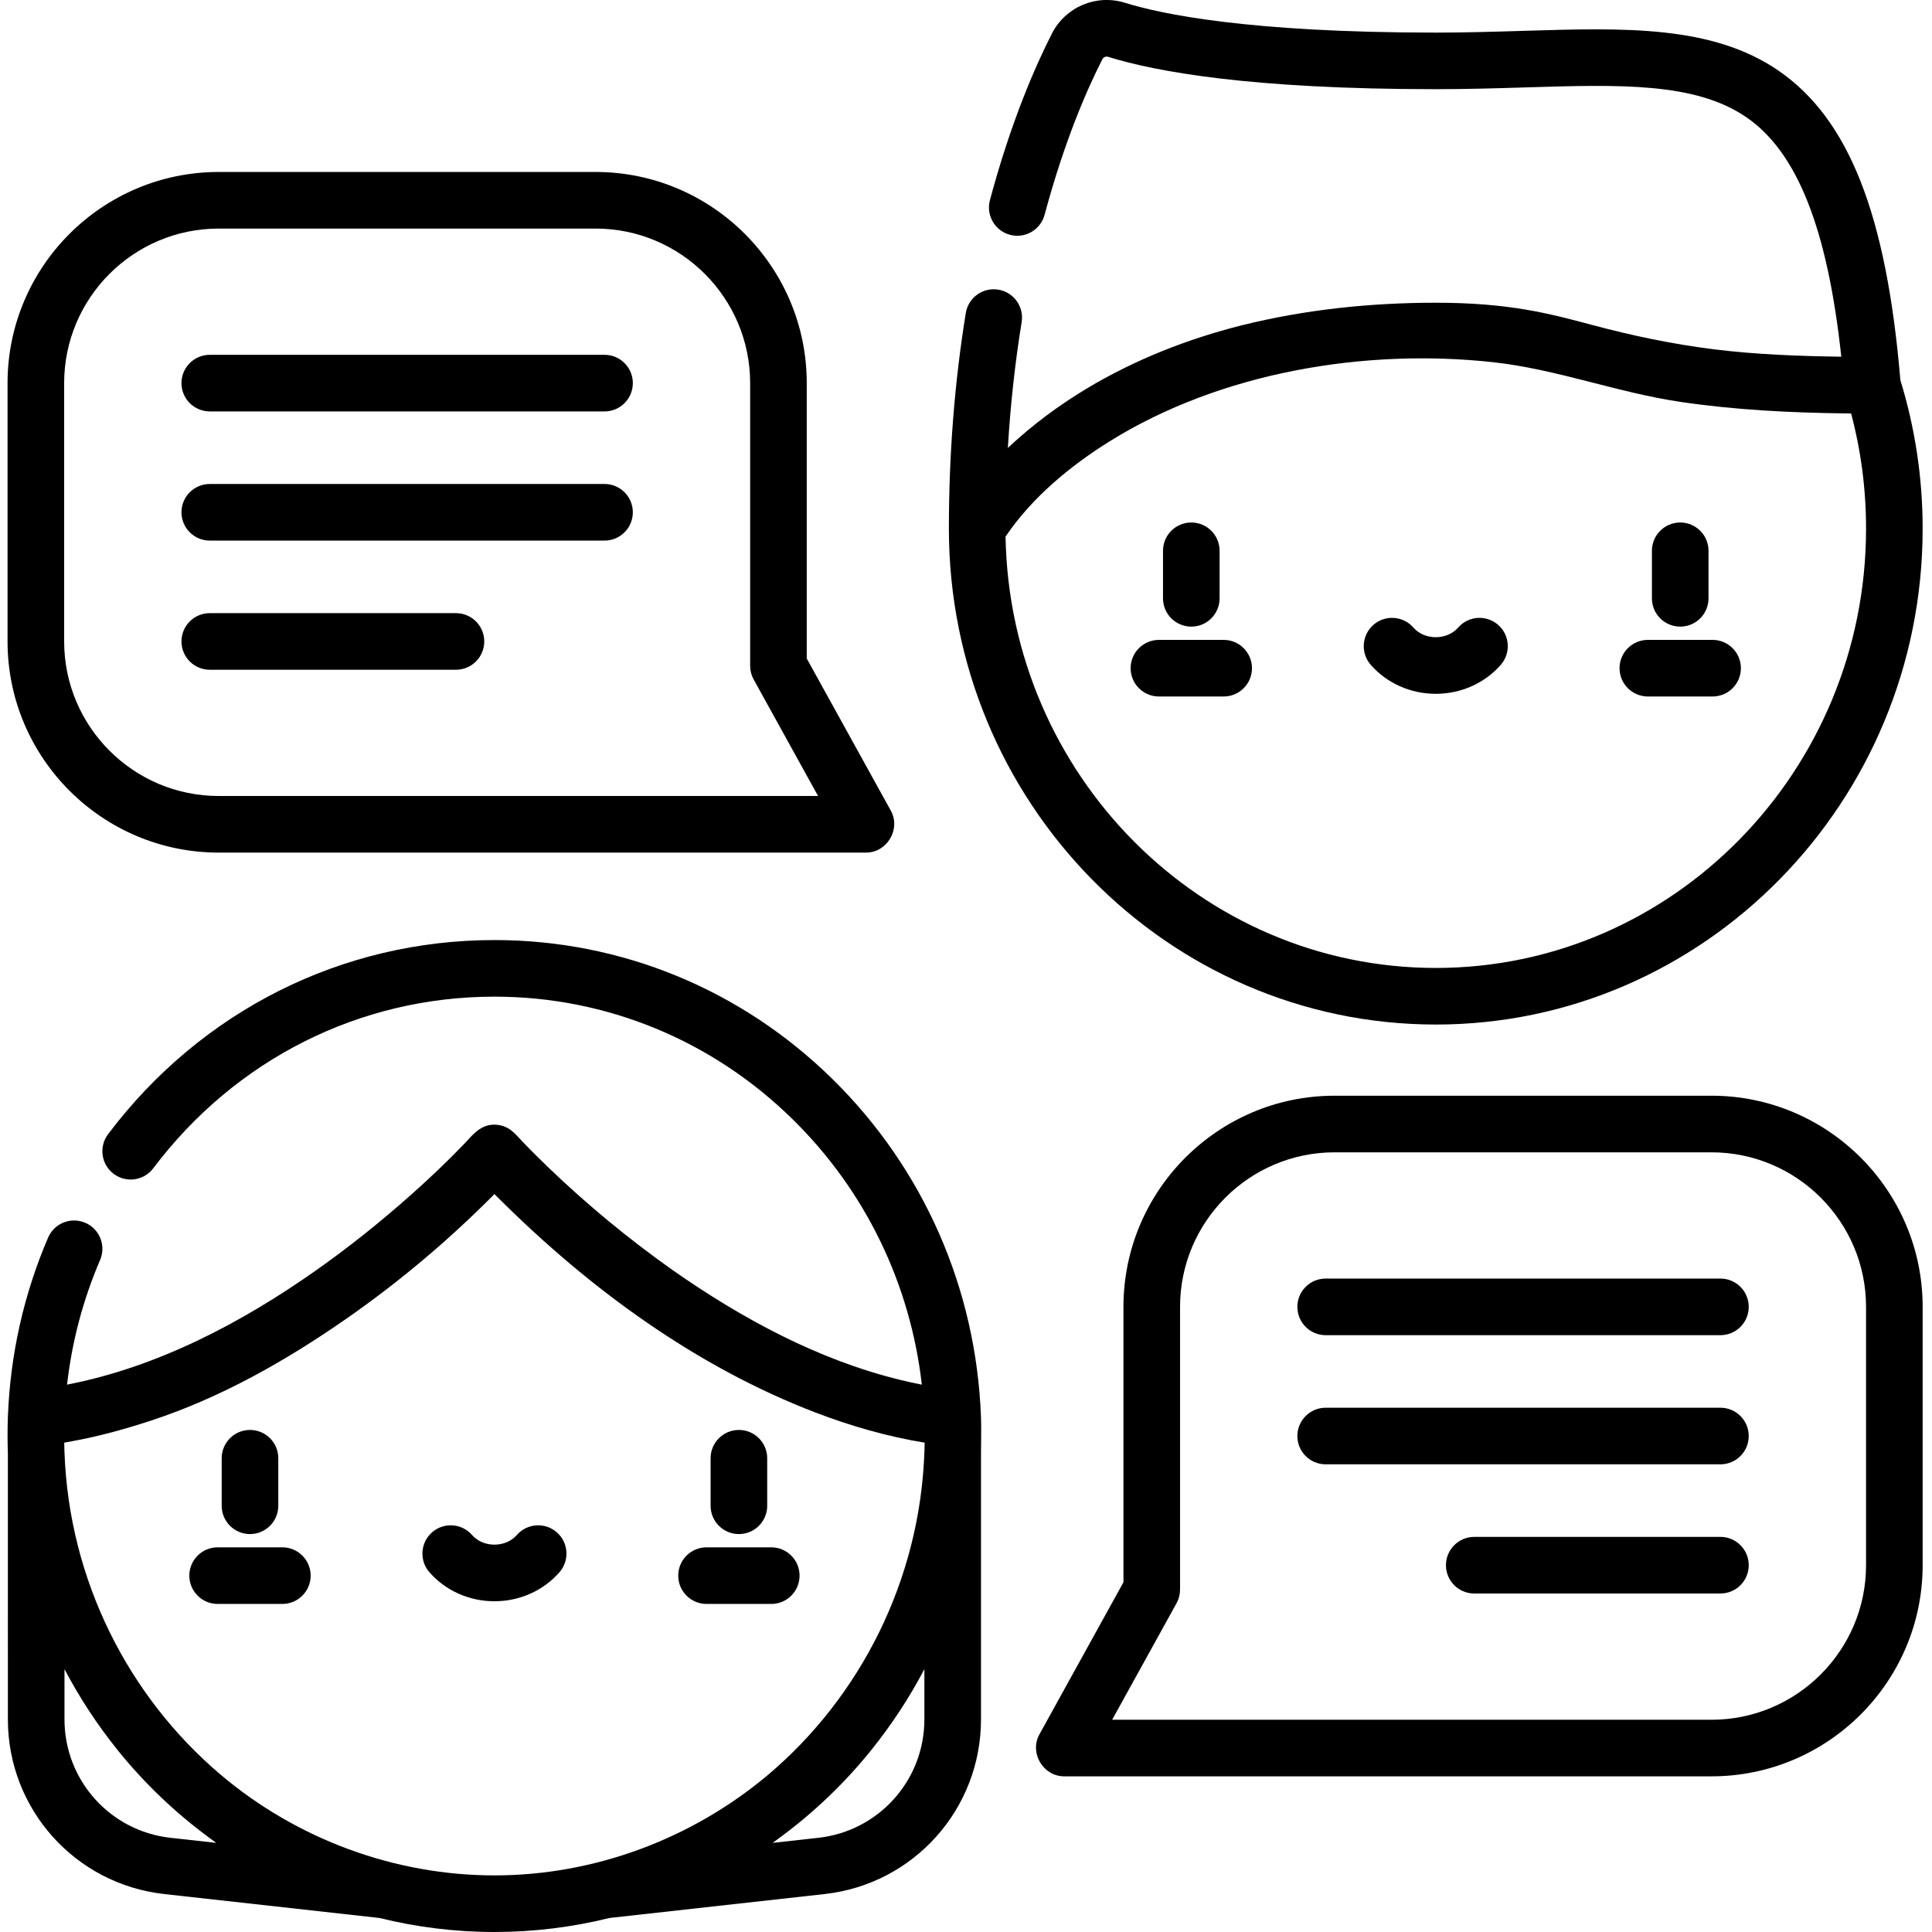
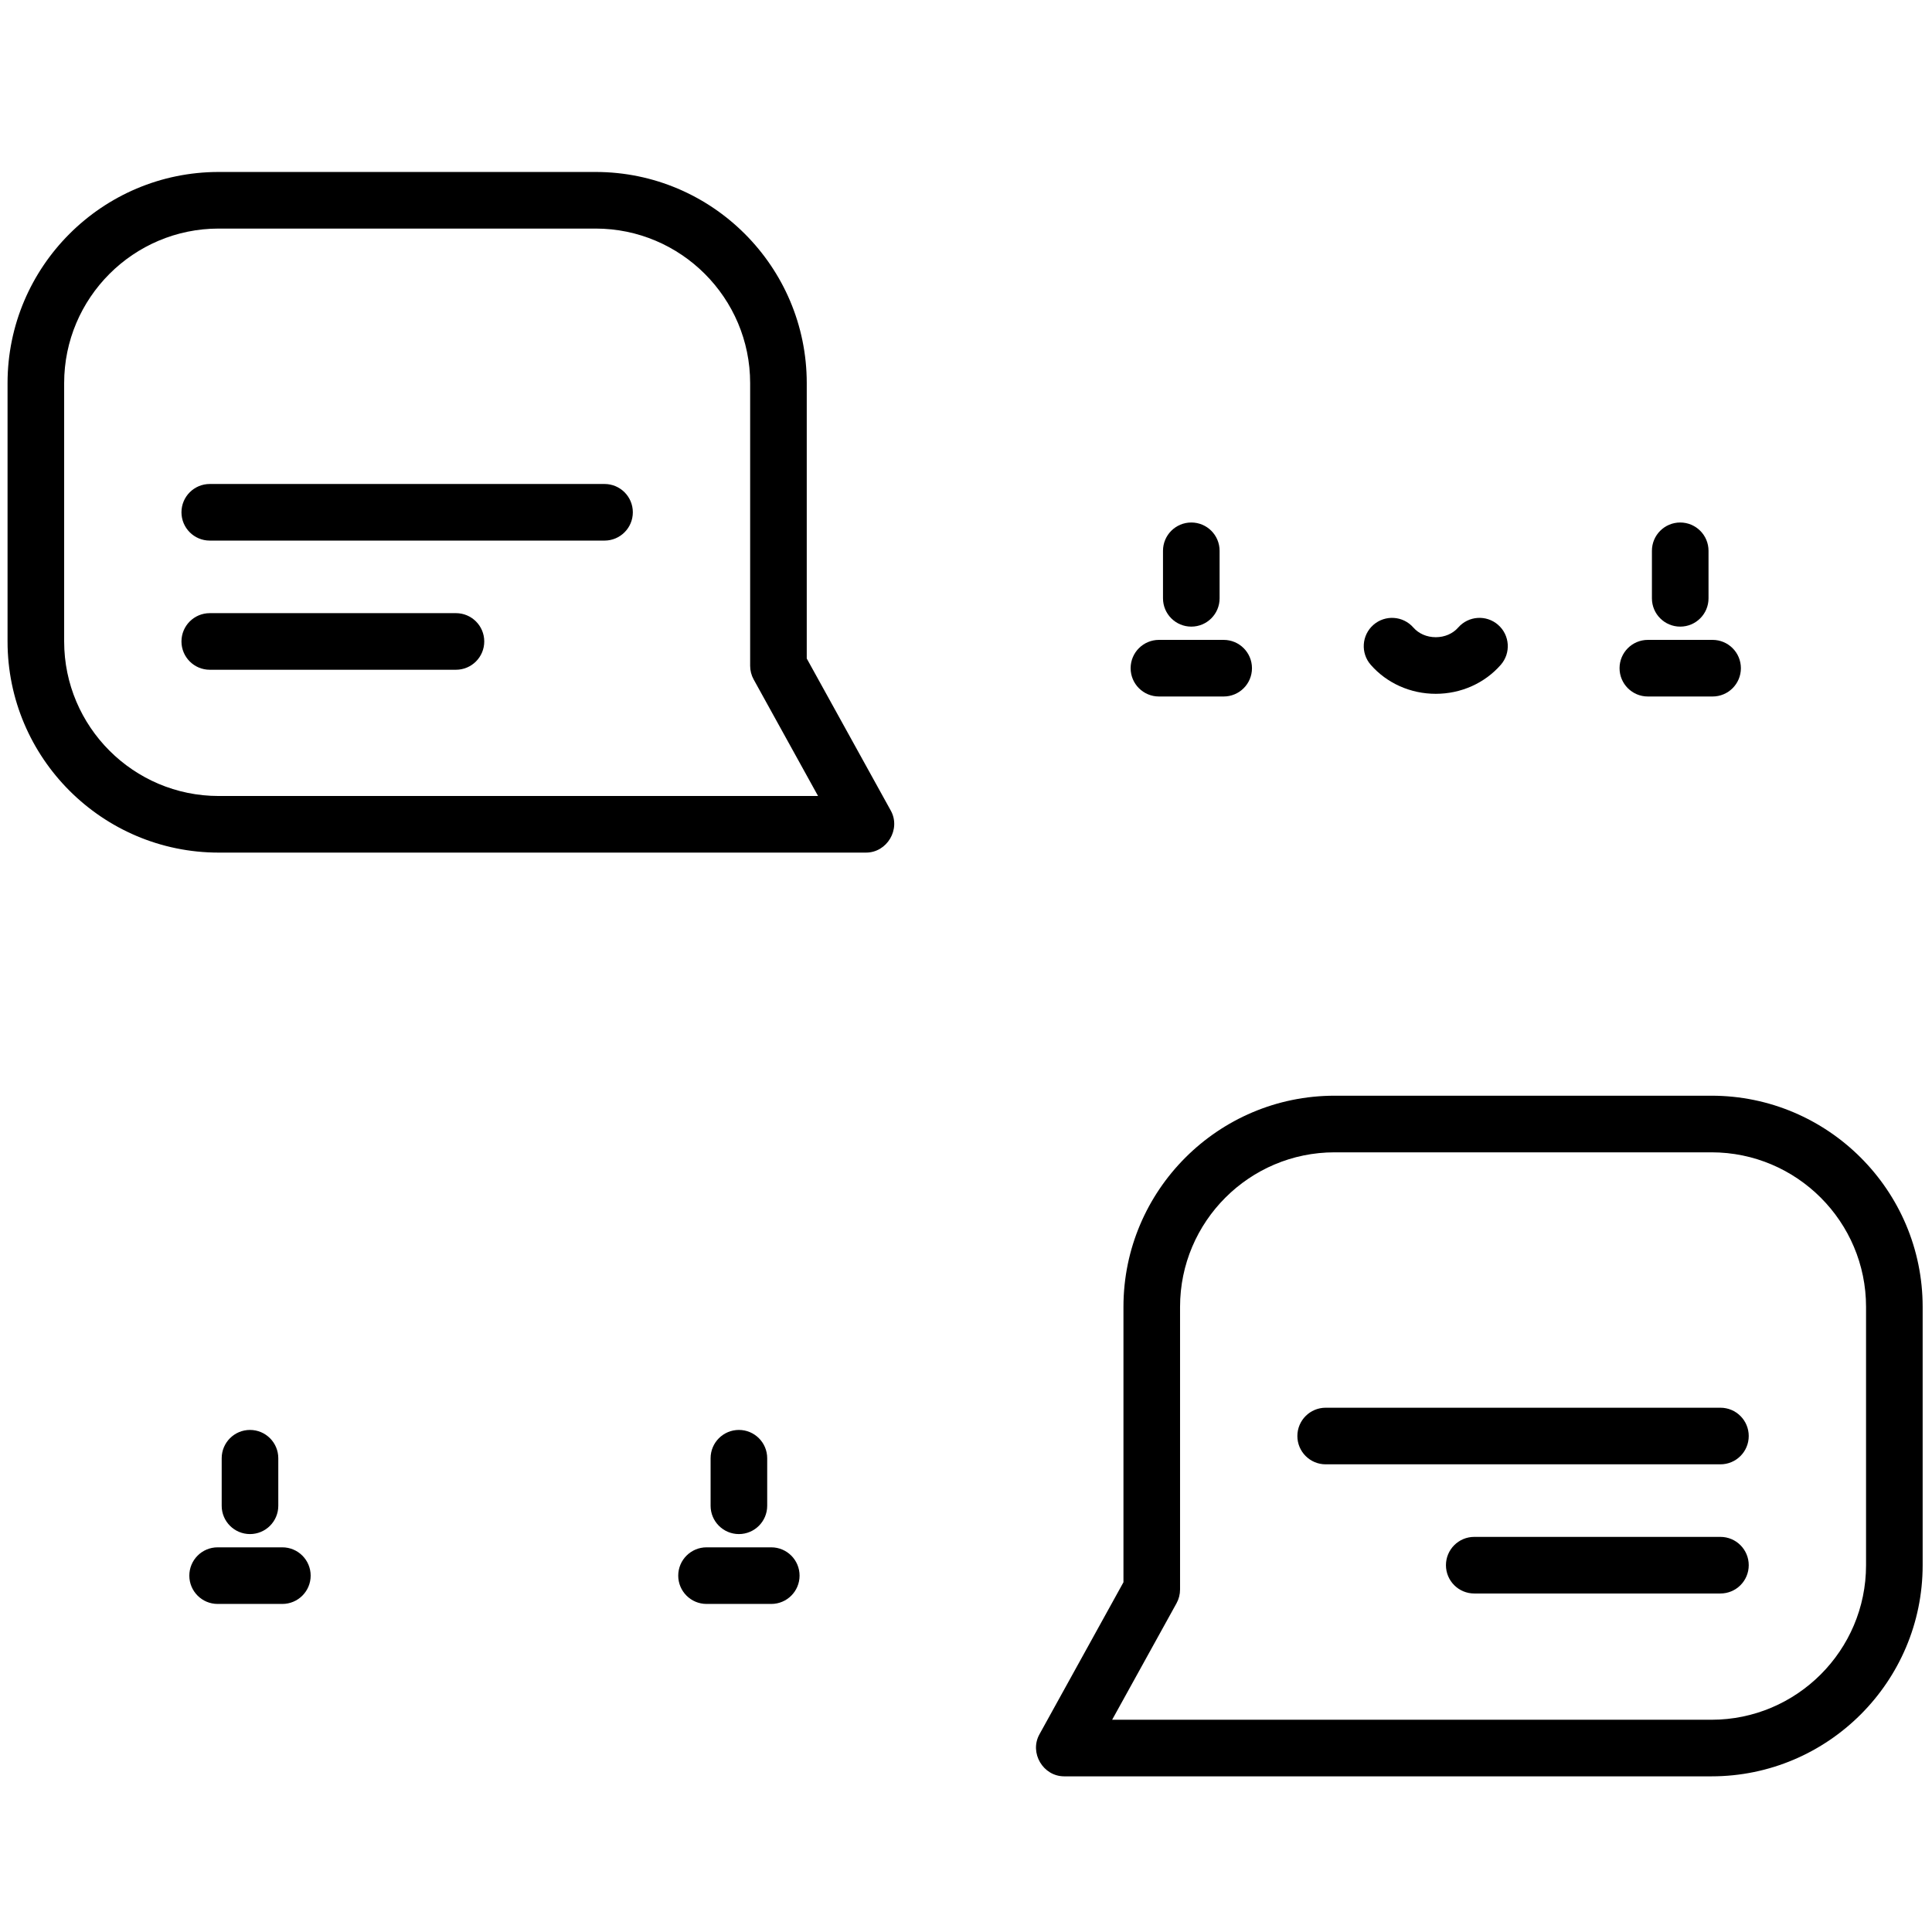
<svg xmlns="http://www.w3.org/2000/svg" height="512pt" viewBox="-2 0 512 512.002" width="512pt">
  <path d="m443.277 166.062c4.141 0 7.5-3.355 7.5-7.5v-12.594c0-4.145-3.359-7.5-7.5-7.5s-7.5 3.355-7.5 7.5v12.594c0 4.145 3.359 7.5 7.5 7.5zm0 0" />
  <path d="m451.855 169.578h-17.156c-4.145 0-7.5 3.359-7.5 7.5 0 4.145 3.355 7.5 7.5 7.5h17.156c4.141 0 7.5-3.355 7.5-7.5 0-4.141-3.359-7.5-7.5-7.5zm0 0" />
  <path d="m313.707 166.062c4.145 0 7.5-3.355 7.5-7.5v-12.594c0-4.145-3.355-7.5-7.5-7.5-4.141 0-7.5 3.355-7.5 7.5v12.594c0 4.145 3.359 7.5 7.5 7.5zm0 0" />
  <path d="m322.285 169.578h-17.156c-4.141 0-7.5 3.359-7.5 7.5 0 4.145 3.359 7.5 7.5 7.5h17.156c4.145 0 7.5-3.355 7.5-7.5 0-4.141-3.355-7.5-7.5-7.5zm0 0" />
  <path d="m395.016 165.594c-3.117-2.727-7.855-2.406-10.582.711-1.422 1.629-3.59 2.562-5.941 2.562-2.352 0-4.516-.934-5.938-2.562-2.727-3.117-7.465-3.438-10.586-.711-3.117 2.727-3.434 7.465-.711 10.586 4.273 4.887 10.555 7.688 17.234 7.688 6.68 0 12.961-2.801 17.234-7.688 2.727-3.121 2.41-7.859-.711-10.586zm0 0" />
  <path d="m64.25 406.547c4.141 0 7.5-3.359 7.5-7.5v-12.598c0-4.141-3.359-7.5-7.5-7.5-4.145 0-7.5 3.359-7.5 7.5v12.598c0 4.141 3.355 7.5 7.5 7.5zm0 0" />
  <path d="m72.824 410.062h-17.152c-4.145 0-7.5 3.359-7.5 7.5s3.355 7.5 7.5 7.5h17.156c4.141 0 7.5-3.359 7.5-7.5s-3.359-7.5-7.504-7.5zm0 0" />
  <path d="m193.816 406.547c4.141 0 7.5-3.359 7.5-7.5v-12.598c0-4.141-3.359-7.5-7.5-7.5s-7.5 3.359-7.5 7.5v12.598c0 4.141 3.359 7.5 7.5 7.5zm0 0" />
  <path d="m185.238 425.062h17.156c4.145 0 7.5-3.359 7.5-7.5s-3.355-7.5-7.5-7.5h-17.156c-4.141 0-7.5 3.359-7.5 7.5s3.359 7.5 7.5 7.5zm0 0" />
-   <path d="m123.094 406.789c-2.727-3.121-7.465-3.438-10.586-.711-3.117 2.727-3.434 7.465-.711 10.582 4.273 4.887 10.555 7.691 17.234 7.691s12.965-2.805 17.234-7.691c2.727-3.117 2.41-7.855-.711-10.582-3.117-2.727-7.855-2.406-10.582.711-1.422 1.629-3.59 2.562-5.941 2.562s-4.516-.934-5.938-2.562zm0 0" />
  <path d="m55.957 225.949h171.547c5.598 0 9.277-6.223 6.566-11.129l-22.273-40.305v-72.984c0-30.855-25.102-55.957-55.957-55.957h-99.883c-30.852 0-55.957 25.102-55.957 55.957v68.461c0 30.852 25.105 55.957 55.957 55.957zm-40.957-124.418c0-22.586 18.375-40.957 40.957-40.957h99.883c22.582 0 40.957 18.371 40.957 40.957v74.914c0 1.27.32 2.52.938 3.629l17.059 30.875h-158.836c-22.582 0-40.957-18.375-40.957-40.961zm0 0" />
-   <path d="m53.59 109.031h104.617c4.145 0 7.5-3.359 7.5-7.5s-3.355-7.5-7.5-7.5h-104.617c-4.141 0-7.5 3.359-7.5 7.5s3.359 7.5 7.5 7.5zm0 0" />
  <path d="m53.59 143.262h104.617c4.145 0 7.5-3.359 7.5-7.5 0-4.145-3.355-7.5-7.5-7.5h-104.617c-4.141 0-7.5 3.355-7.5 7.5 0 4.141 3.359 7.5 7.5 7.5zm0 0" />
  <path d="m53.59 177.492h65.242c4.145 0 7.5-3.359 7.5-7.5 0-4.145-3.355-7.5-7.5-7.5h-65.242c-4.141 0-7.5 3.355-7.5 7.5 0 4.141 3.359 7.5 7.5 7.5zm0 0" />
  <path d="m280.02 470.75h171.547c30.855 0 55.957-25.102 55.957-55.957v-68.461c0-30.852-25.102-55.957-55.957-55.957h-99.883c-30.852 0-55.957 25.105-55.957 55.957v72.984s-22.262 40.293-22.27 40.309c-2.711 4.906.973 11.125 6.562 11.125zm29.773-45.871c.613-1.113.934-2.359.934-3.629v-74.914c0-22.586 18.375-40.957 40.957-40.957h99.883c22.582 0 40.957 18.371 40.957 40.957v68.461c0 22.582-18.375 40.957-40.957 40.957h-158.836zm0 0" />
-   <path d="m349.316 353.836h104.617c4.145 0 7.5-3.359 7.5-7.5 0-4.145-3.355-7.5-7.5-7.5h-104.617c-4.141 0-7.5 3.355-7.5 7.5 0 4.141 3.359 7.5 7.5 7.5zm0 0" />
  <path d="m461.434 380.562c0-4.141-3.355-7.5-7.5-7.5h-104.617c-4.141 0-7.5 3.359-7.5 7.5 0 4.145 3.359 7.5 7.5 7.5h104.617c4.145 0 7.5-3.355 7.5-7.5zm0 0" />
  <path d="m461.434 414.793c0-4.141-3.355-7.5-7.5-7.5h-65.242c-4.141 0-7.5 3.359-7.5 7.5 0 4.145 3.359 7.5 7.5 7.5h65.242c4.145 0 7.5-3.355 7.5-7.5zm0 0" />
-   <path d="m378.496 271.516c71.145 0 129.027-58.965 129.027-131.438 0-13.406-1.996-26.637-5.906-39.348-3.695-43.918-13.676-69.234-32.316-82.02-17.594-12.062-40.746-11.355-67.559-10.535-7.445.227-15.141.465-23.246.465-49.641 0-72.891-4.945-82.332-7.891-7.621-2.379-15.777 1.051-19.398 8.156-4.418 8.668-10.855 23.363-16.426 44.137-1.074 4 1.301 8.113 5.301 9.184 4 1.074 8.113-1.297 9.188-5.301 5.234-19.512 11.211-33.18 15.305-41.211.293-.578.938-.844 1.562-.645 12.527 3.906 37.758 8.566 86.801 8.566 8.332 0 16.148-.238 23.703-.469 25.18-.773 45.066-1.379 58.617 7.914 13.438 9.215 21.496 29.477 25.145 63.453-11.285-.164-22.605-.574-33.816-1.969-10.883-1.355-21.527-3.598-32.109-6.418-11.367-3.043-22.105-5.918-41.539-5.918-17.297 0-34.605 1.801-51.406 5.98-14.375 3.613-28.336 9.105-41.062 16.742-7.402 4.441-14.375 9.613-20.68 15.52-.082.078-.176.16-.258.238.676-11.387 1.898-22.543 3.656-33.344.668-4.086-2.109-7.941-6.195-8.605-4.086-.664-7.941 2.109-8.609 6.195-2.973 18.277-4.48 37.492-4.48 57.121 0 72.473 57.887 131.438 129.035 131.438zm0-15c-62.184 0-112.902-51.086-114.016-114.312-.004-.07.164-.242.203-.301 6.969-10.184 16.938-18.43 27.34-24.918 29.34-18.305 67.609-24.754 101.75-20.988 16.809 1.855 32.852 8.043 49.59 10.512 14.527 2.145 29.254 2.879 43.926 3.047.43.004.844.012 1.277.016 2.629 9.914 3.961 20.148 3.961 30.508-.004 64.203-51.156 116.438-114.031 116.438zm0 0" />
-   <path d="m.09 455.66c0 23.758 17.809 43.656 41.422 46.281l57.039 6.344c9.777 2.422 19.984 3.715 30.48 3.715 10.5 0 20.707-1.293 30.484-3.715l57.039-6.344c23.613-2.625 41.422-22.523 41.422-46.281v-70.48c0-3.234.113-6.457-.008-9.695-1.266-34.008-15.223-65.781-39.301-89.469-24.176-23.789-56.008-36.891-89.633-36.891-40.422 0-77.742 18.754-102.391 51.449-2.496 3.309-1.832 8.012 1.473 10.504 3.309 2.496 8.012 1.836 10.504-1.473 21.793-28.902 54.746-45.48 90.414-45.48 29.664 0 57.762 11.57 79.113 32.582 19.176 18.867 31.109 43.535 34.148 70.238-1.84-.355-3.668-.758-5.488-1.199-21.953-5.324-42.195-16.301-60.59-29.18-.02-.012-.039-.027-.059-.039-11.605-8.227-22.602-17.297-32.859-27.16-2.422-2.328-4.805-4.699-7.121-7.137-1.453-1.531-2.727-3.117-4.809-3.797-1.473-.484-3.203-.535-4.672 0-2.359.855-3.809 2.742-5.484 4.508-4.59 4.793-9.406 9.367-14.367 13.77-8.02 7.117-16.395 13.832-25.168 20.004-19.668 13.844-41.969 25.602-65.906 30.23 1.297-11.406 4.23-22.484 8.758-33.039 1.633-3.809-.129-8.219-3.938-9.852-3.809-1.633-8.215.129-9.848 3.938-6.453 15.047-10.039 31.023-10.652 47.496-.121 3.23-.113 6.461-.004 9.691zm55.211 32.723-12.133-1.348c-16.008-1.781-28.078-15.27-28.078-31.375v-13.32c3.965 7.555 8.688 14.75 14.133 21.52 7.078 8.793 15.277 16.578 24.281 23.203.371.273 1.566 1.16 1.797 1.32zm187.672-32.723c0 16.105-12.07 29.594-28.078 31.375l-12.129 1.348c.227-.16 1.438-1.055 1.816-1.34 8.996-6.617 17.188-14.402 24.258-23.184 5.449-6.77 10.168-13.969 14.133-21.52zm-112.367-137.645c23.906 23.707 51.934 44.219 83.543 56.336 9.332 3.574 19.031 6.352 28.902 7.973-.012.805-.039 1.605-.066 2.406 0 .027-.004.051-.008.078-1.188 33.879-16.891 64.773-41.41 85.527-.035.031-.074.062-.113.094-20.223 16.965-45.996 26.574-72.422 26.574-26.445 0-52.363-9.598-72.539-26.672-24.516-20.754-40.219-51.648-41.406-85.523-.004-.023-.008-.047-.008-.074-.027-.801-.051-1.605-.062-2.41.688-.113 1.371-.254 2.059-.379 7.137-1.293 14.129-3.234 21.02-5.496 18.438-6.051 35.664-15.832 51.539-26.871.016-.012.027-.02.043-.027 14.102-9.809 27.27-20.906 39.355-33.105.496.496 1.02 1.02 1.574 1.57zm0 0" />
</svg>